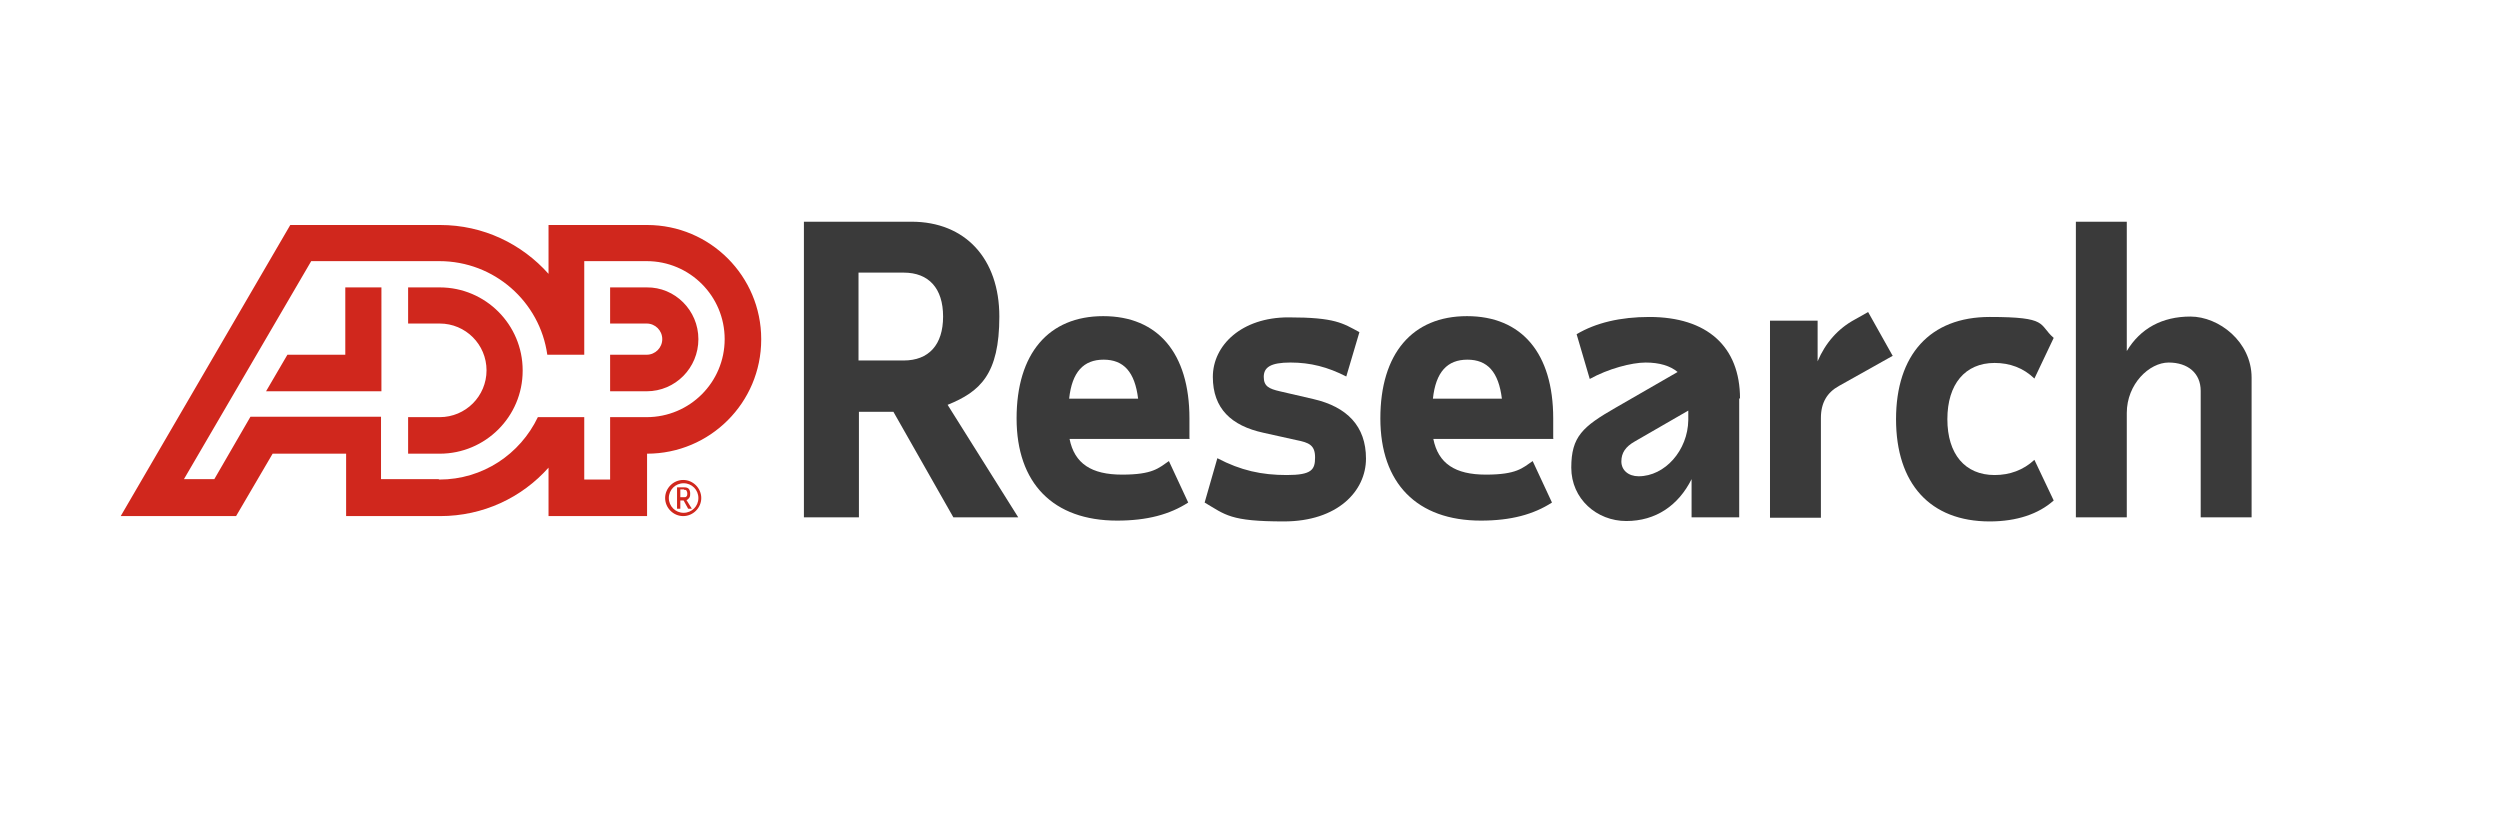
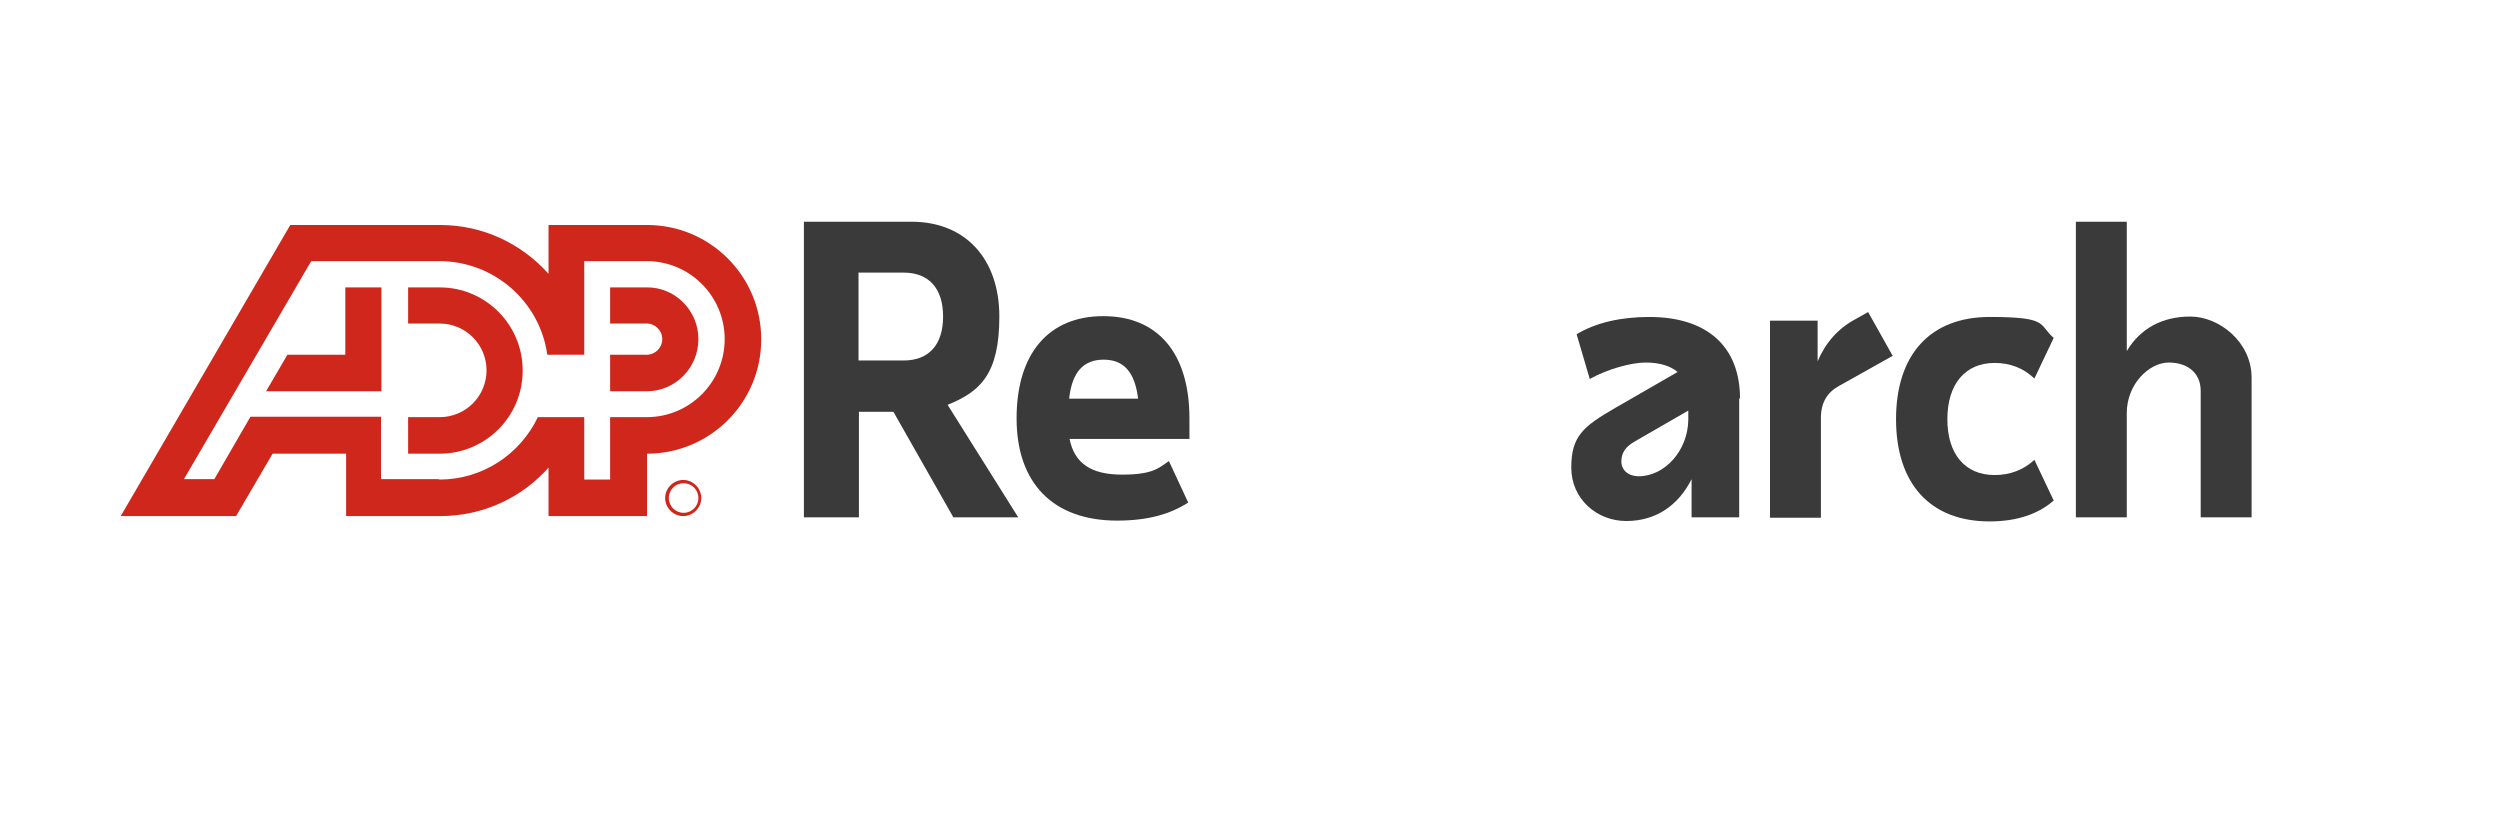
<svg xmlns="http://www.w3.org/2000/svg" version="1.1" id="Layer_1" x="0px" y="0px" viewBox="0 0 608.9 200" style="enable-background:new 0 0 608.9 200;" xml:space="preserve">
  <style type="text/css">
	.st0{fill:#D0271D;}
	.st1{fill:#3A3A3A;}
</style>
  <g>
    <g>
      <path class="st0" d="M127.3,90.3c0,11.2-9.1,20.2-20.2,20.2h-7.7v-8.9h7.7c6.3,0,11.4-5.1,11.4-11.4s-5.1-11.4-11.4-11.4h-7.7V70    h7.7c11.2,0,20.2,9.1,20.2,20.2 M84.1,70v16.4H70l-5.2,8.9h28.1V70H84.1L84.1,70z M185.4,82.7c0,15.4-12.5,27.8-27.8,27.8v15.2    h-24v-11.8c-6.5,7.3-15.9,11.8-26.4,11.8H84.3v-15.2H66.4l-8.9,15.2H29.4l41.3-70.9h36.5c10.5,0,19.9,4.6,26.4,11.9V54.8h24    c15.4,0,27.8,12.5,27.8,27.8 M107,116.8c10.6,0,19.7-6.2,24-15.2h11.3v15.2h6.3v-15.2h8.9c10.5,0,19-8.5,19-19s-8.5-19-19-19    h-15.2v22.8h-9c-1.8-12.9-12.9-22.8-26.3-22.8H75.8l-31,53.1h7.4l8.8-15.2h31.8v15.2h14L107,116.8z M157.5,70h-8.9v8.8h8.9    c2.1,0,3.8,1.7,3.8,3.8s-1.7,3.8-3.8,3.8h-8.9v8.9h8.9c7,0,12.6-5.7,12.6-12.7S164.4,69.9,157.5,70" />
      <g>
        <path class="st0" d="M170.1,121.3c0,2-1.6,3.6-3.6,3.6s-3.6-1.6-3.6-3.6s1.6-3.6,3.6-3.6S170.1,119.3,170.1,121.3 M170.8,121.3     c0-2.4-2-4.4-4.4-4.4s-4.4,2-4.4,4.4s2,4.4,4.4,4.4S170.8,123.7,170.8,121.3" />
-         <path class="st0" d="M166.6,119.3c0.3,0,0.5,0,0.6,0.2s0.2,0.4,0.2,0.7s0,0.5-0.2,0.7c-0.1,0.2-0.3,0.2-0.6,0.2h-0.9v-1.9h0.9     V119.3z M167.8,119.1c-0.3-0.3-0.6-0.4-1.1-0.4h-1.8v5.2h0.8v-2h0.8l1.1,2h0.9l-1.3-2.1c0.3-0.1,0.5-0.3,0.7-0.6     c0.2-0.3,0.2-0.6,0.2-1s-0.1-0.9-0.4-1.2" />
      </g>
    </g>
    <g>
      <path class="st1" d="M217.6,100.3h-8.4V126h-13.4V54H222c13.1,0,21.4,9,21.4,23.1s-4.7,18.3-12.6,21.5L248,126h-15.8L217.6,100.3    L217.6,100.3z M209.1,87.8h11c6.1,0,9.6-3.8,9.6-10.7s-3.5-10.7-9.6-10.7h-11V87.8L209.1,87.8z" />
      <path class="st1" d="M289.8,106.9h-29.3c1.2,6,5.3,8.7,12.8,8.7s8.9-1.6,11.4-3.3l4.7,10.1c-4.5,2.9-10,4.4-17.3,4.4    c-15.6,0-24.5-9.1-24.5-24.9S255.4,77,268.7,77c13.3,0,21,9,21,24.9v4.9L289.8,106.9z M260.3,97.1h16.9c-0.8-6.5-3.5-9.5-8.4-9.5    s-7.7,3-8.4,9.5H260.3z" />
-       <path class="st1" d="M293.4,122.4l3.1-10.8c5.7,3,10.8,4.1,16.9,4.1s6.9-1.3,6.9-4.3s-1.5-3.6-4.5-4.2l-8.1-1.8    c-7.8-1.7-12.3-5.9-12.3-13.6s7-14.5,18.4-14.5s13.2,1.4,17.3,3.6l-3.2,10.8c-4.5-2.3-8.7-3.4-13.6-3.4s-6.5,1.2-6.5,3.5    s1.3,2.9,3.9,3.5l8.2,1.9c8.2,1.9,12.8,6.6,12.8,14.5s-6.9,15.3-20,15.3S298.5,125.4,293.4,122.4L293.4,122.4z" />
-       <path class="st1" d="M378.4,106.9h-29.3c1.2,6,5.3,8.7,12.8,8.7s8.9-1.6,11.4-3.3l4.7,10.1c-4.5,2.9-10,4.4-17.3,4.4    c-15.6,0-24.5-9.1-24.5-24.9S344,77,357.3,77s21,9,21,24.9v4.9L378.4,106.9z M348.9,97.1h16.9c-0.8-6.5-3.5-9.5-8.4-9.5    s-7.7,3-8.4,9.5H348.9z" />
      <path class="st1" d="M423.6,97v29H412v-9.3c-3.2,6.4-8.7,10.2-15.9,10.2s-13.4-5.4-13.4-13s2.8-10,10.8-14.6l15.1-8.7    c-1.8-1.5-4.4-2.3-7.8-2.3s-9.1,1.5-13.6,4L384,81.4c4.7-2.8,10.7-4.2,17.7-4.2c14.1,0,22.1,7.2,22.1,19.9L423.6,97z M411.2,102.3    V100l-13,7.5c-2.3,1.3-3.3,2.8-3.3,4.9s1.7,3.6,4.2,3.6C405.5,116,411.1,109.7,411.2,102.3L411.2,102.3z" />
      <path class="st1" d="M461.1,86.6L447.9,94c-2.9,1.6-4.4,4.1-4.4,7.8v24.3h-12.4v-48h11.6V88c1.9-4.5,5-8,9.1-10.2L455,76l6,10.7    L461.1,86.6z" />
      <path class="st1" d="M485.8,115.7c3.7,0,7-1.2,9.7-3.7l4.7,9.9c-3.7,3.3-9,5.1-15.6,5.1c-14.5,0-22.8-9.2-22.8-24.9    s8.3-24.9,22.8-24.9s11.8,1.8,15.6,5.1l-4.7,9.9c-2.7-2.6-6-3.8-9.7-3.8c-7.2,0-11.5,5.2-11.5,13.7S478.6,115.7,485.8,115.7z" />
      <path class="st1" d="M548.4,92v34H536V95.2c0-4.3-3.1-6.9-7.8-6.9S518,93.5,518,100.6V126h-12.4V54H518v31.5    c3.3-5.5,8.6-8.4,15.5-8.4S548.4,83.2,548.4,92z" />
    </g>
  </g>
</svg>